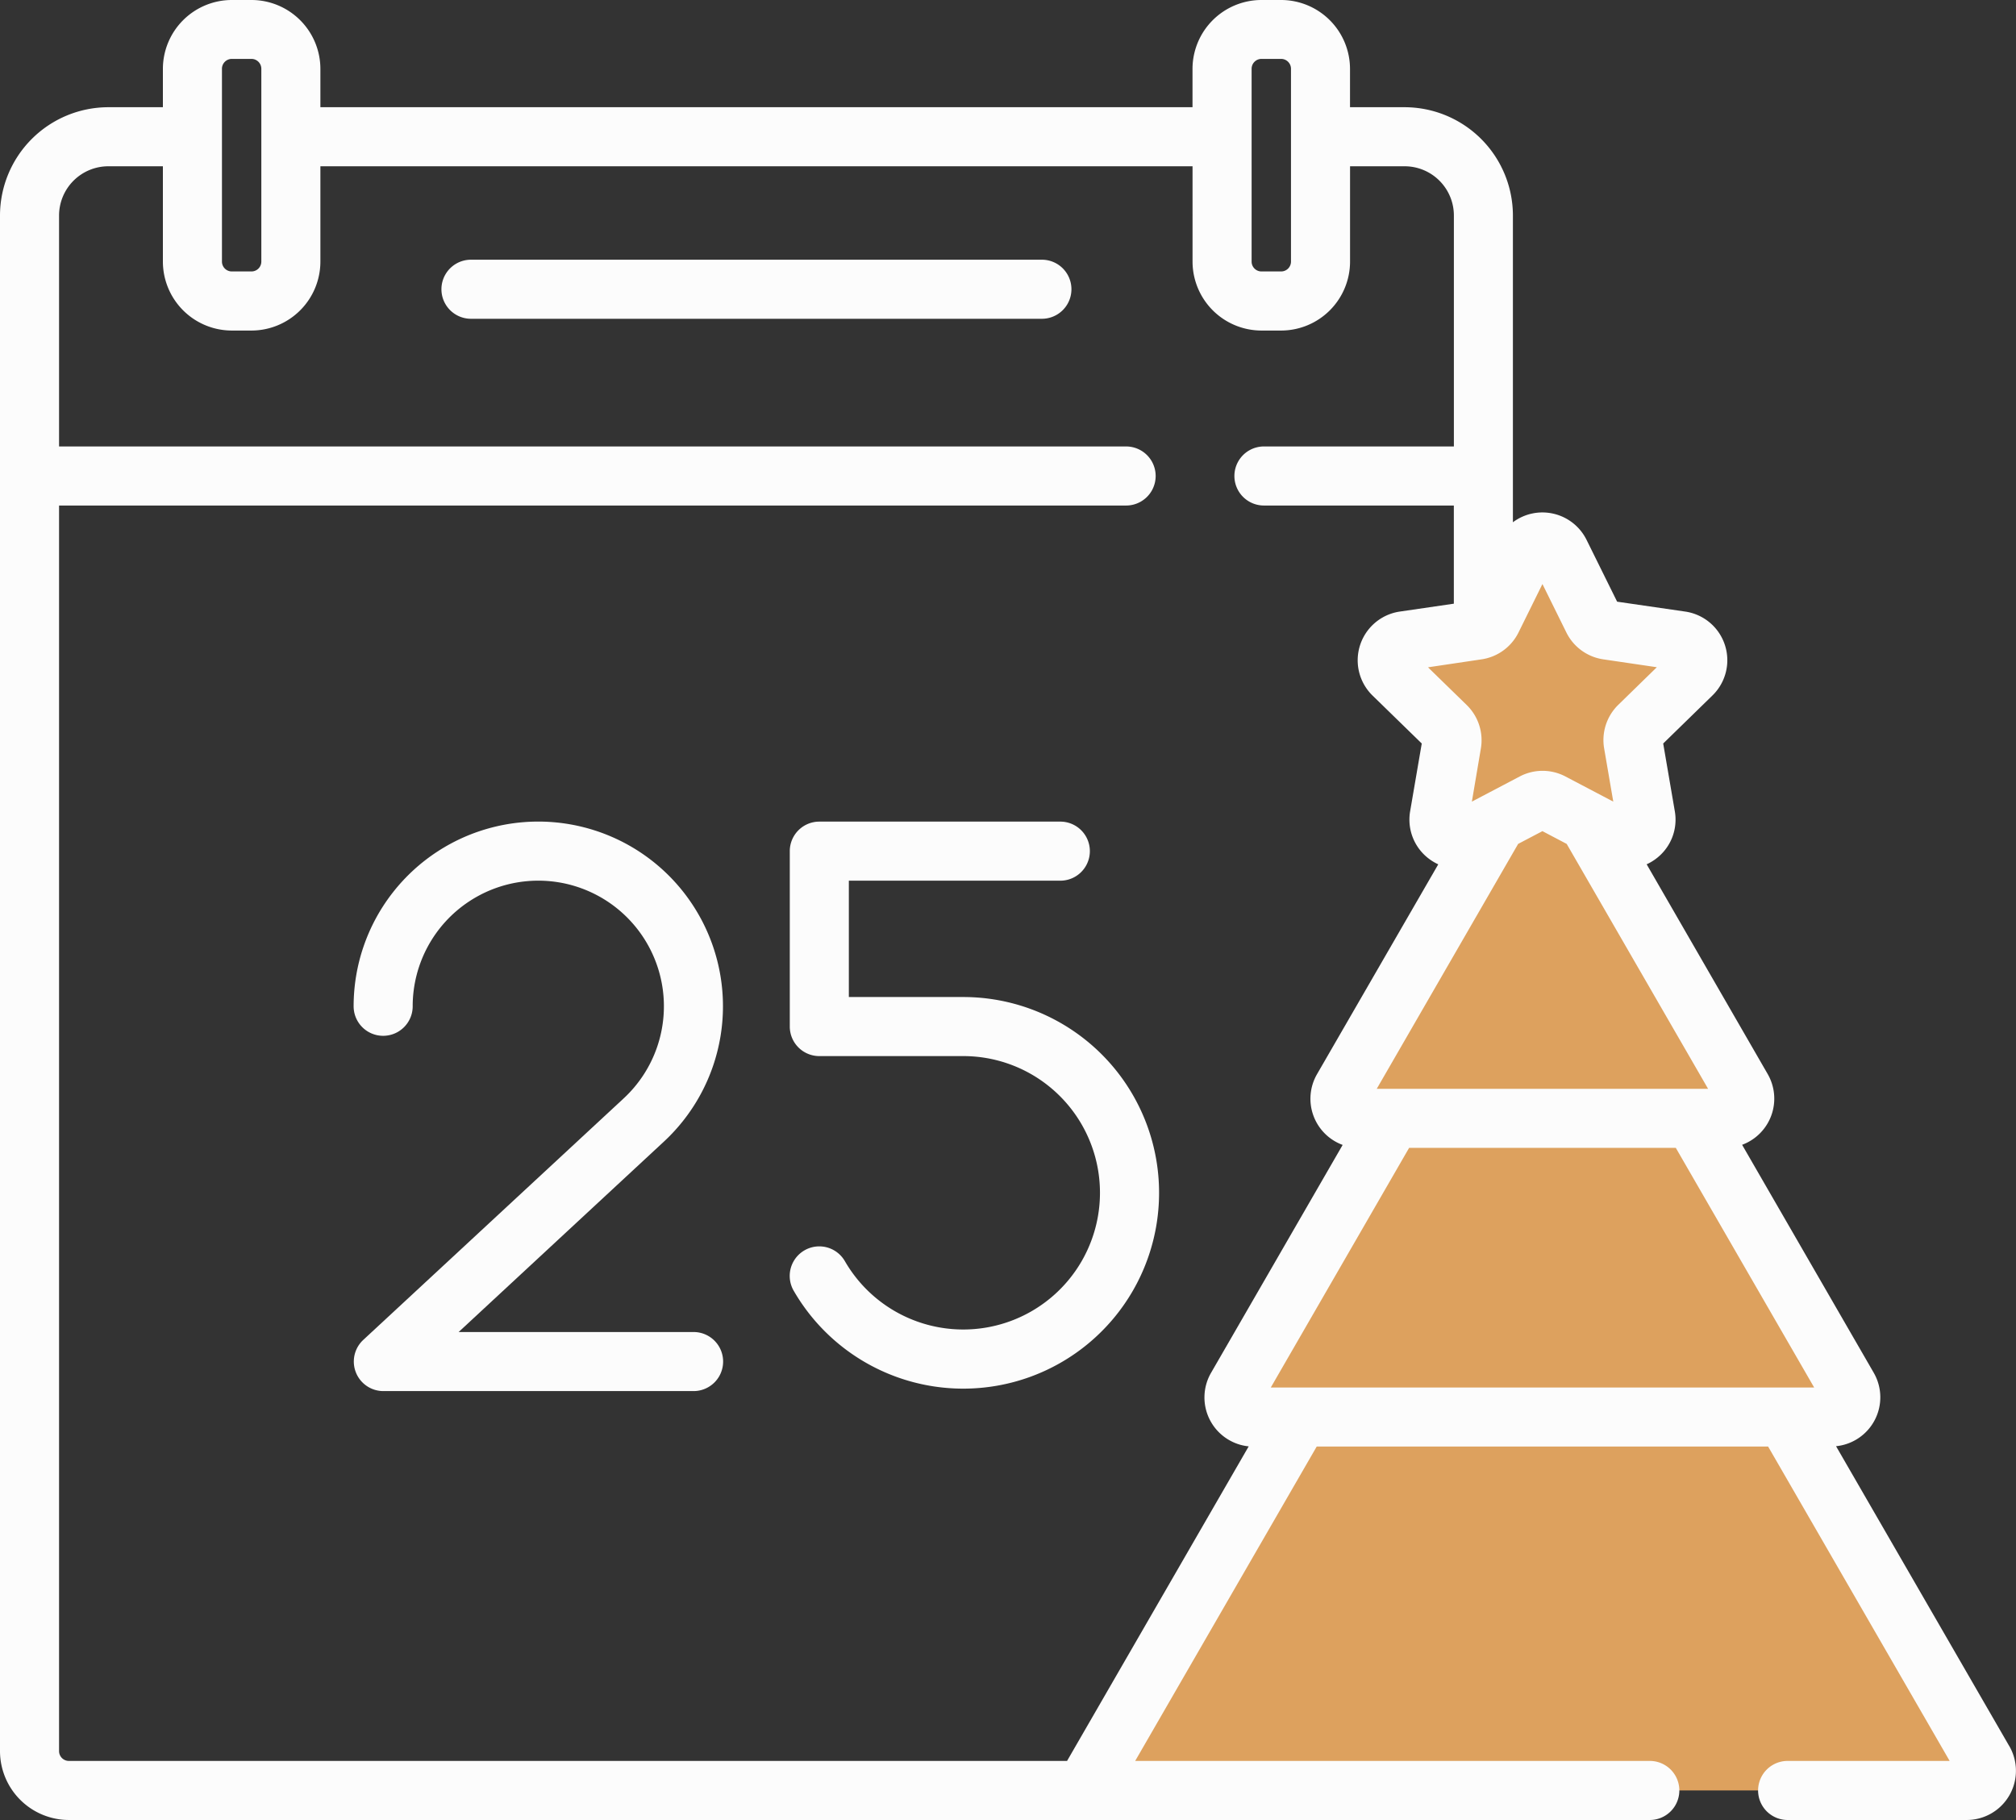
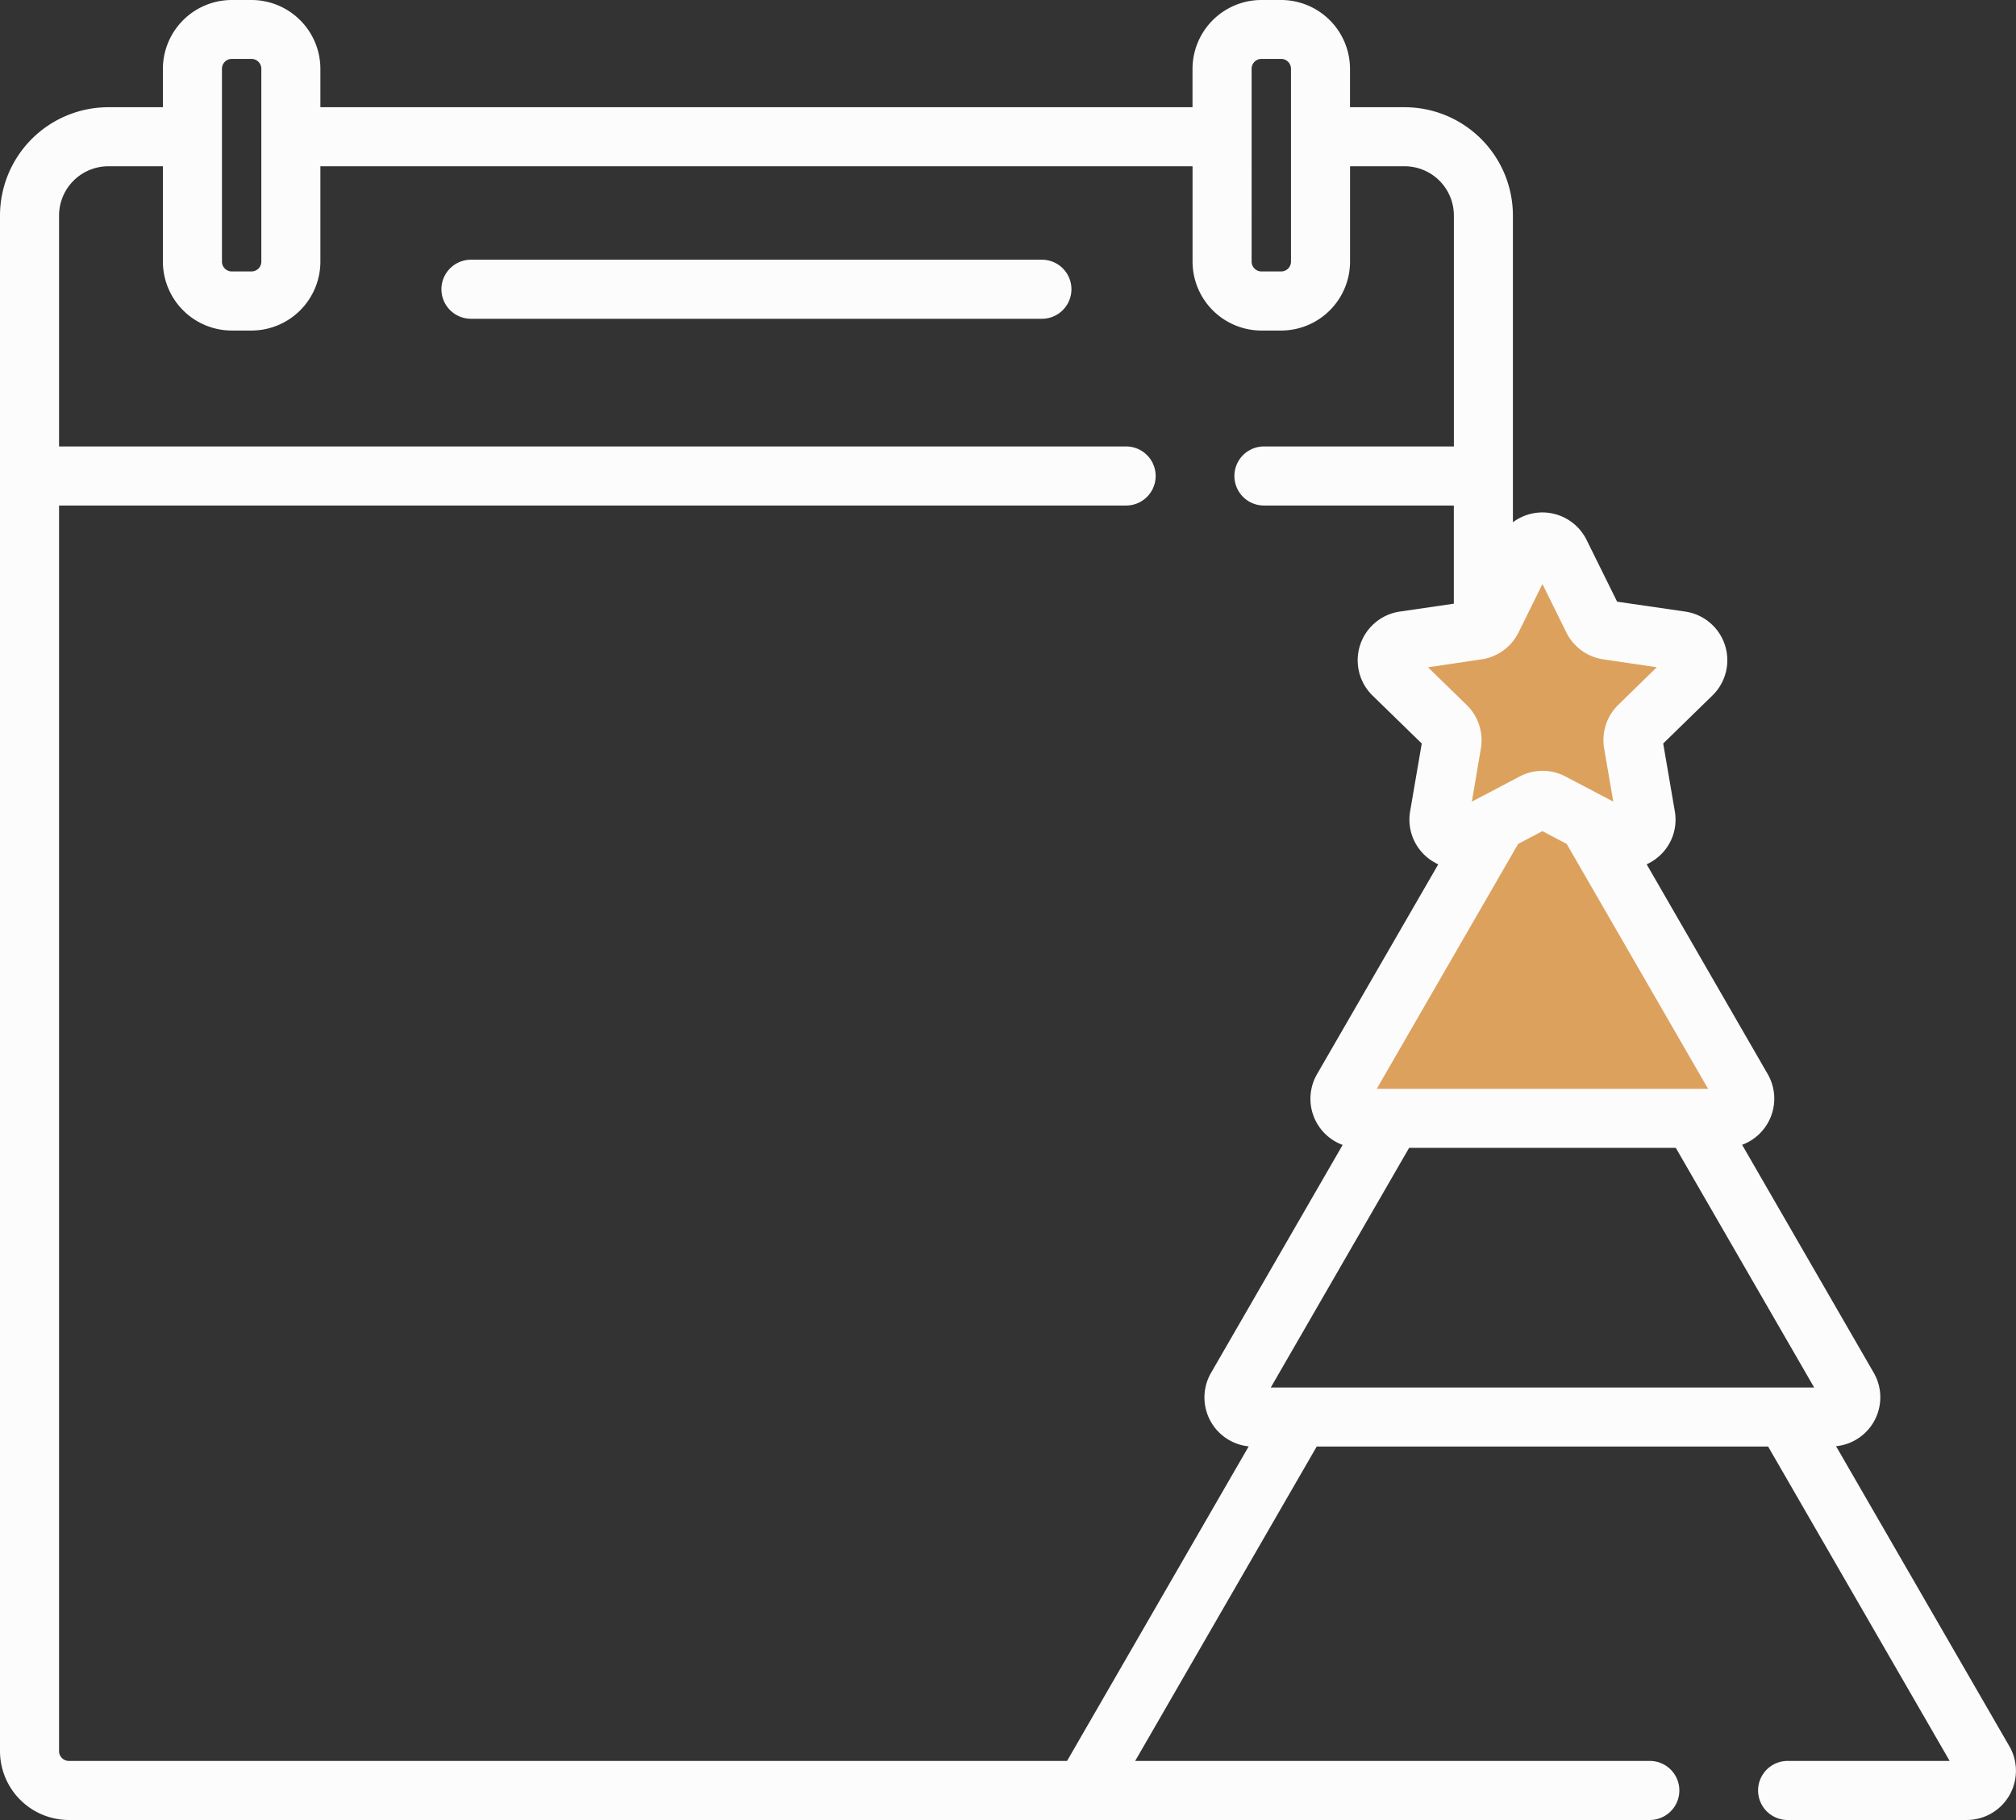
<svg xmlns="http://www.w3.org/2000/svg" id="Capa_1" data-name="Capa 1" viewBox="0 0 512 462.23">
  <rect x="0" y="0" width="512" height="462.23" fill="#333333" stroke="none" />
  <defs>
    <style>.cls-1{fill:#dda15e;}.cls-2{fill:#fcfcfc;}</style>
  </defs>
-   <path class="cls-1" d="M503.81,472.11l-50.43-87.34H330.07l-54.76,94.84H499.48a5,5,0,0,0,4.33-7.5Z" transform="translate(0 -24.88)" />
-   <path class="cls-1" d="M469.39,377.26l-39.46-68.35H353.52l-39.46,68.35a5,5,0,0,0,4.34,7.51H465.06a5,5,0,0,0,4.33-7.51Z" transform="translate(0 -24.88)" />
  <path class="cls-1" d="M442.46,301.41,403.3,233.59l-9.24-4.87a5,5,0,0,0-4.66,0l-9.25,4.87L341,301.41a5,5,0,0,0,4.33,7.5h92.79A5,5,0,0,0,442.46,301.41Z" transform="translate(0 -24.88)" />
  <path class="cls-1" d="M396.21,165.35l8.31,16.83a5,5,0,0,0,3.77,2.74l18.57,2.7a5,5,0,0,1,2.78,8.53l-13.44,13.1a5,5,0,0,0-1.44,4.43l3.17,18.5a5,5,0,0,1-7.26,5.28l-16.61-8.74a5,5,0,0,0-4.66,0l-16.61,8.74a5,5,0,0,1-7.26-5.28l3.17-18.5a5,5,0,0,0-1.44-4.43l-13.44-13.1a5,5,0,0,1,2.78-8.53l18.57-2.7a5,5,0,0,0,3.77-2.74l8.3-16.83a5,5,0,0,1,9,0Z" transform="translate(0 -24.88)" />
  <path class="cls-2" d="M264.61,90.84h-145a7.5,7.5,0,0,0,0,15h145a7.5,7.5,0,0,0,0-15Z" transform="translate(0 -24.88)" />
  <path class="cls-2" d="M510.3,468.36l-44-76.18a12.48,12.48,0,0,0,9.56-18.67l-33.42-57.88a12.5,12.5,0,0,0,6.48-18L418.2,244.39a12.27,12.27,0,0,0,2.15-1.25,12.4,12.4,0,0,0,5-12.22l-2.95-17.21,12.5-12.19a12.49,12.49,0,0,0-6.93-21.32l-17.27-2.51L402.94,162a12.51,12.51,0,0,0-18.71-4.48V79.61a27.53,27.53,0,0,0-27.5-27.5H342.86V42.38a17.52,17.52,0,0,0-17.5-17.5h-5a17.52,17.52,0,0,0-17.5,17.5v9.73H81.37V42.38a17.52,17.52,0,0,0-17.5-17.5h-5a17.52,17.52,0,0,0-17.5,17.5v9.73H27.5A27.54,27.54,0,0,0,0,79.61v390a17.52,17.52,0,0,0,17.5,17.5H419a7.5,7.5,0,0,0,0-15H288.3l46.1-79.84H449.05l46.1,79.84H454a7.5,7.5,0,0,0,0,15h45.48a12.5,12.5,0,0,0,10.83-18.75ZM433.8,301.41H349.65l35.91-62.2,6.17-3.24,6.16,3.24ZM376.25,192.34a12.5,12.5,0,0,0,9.41-6.84l6.07-12.29,6.07,12.29a12.48,12.48,0,0,0,9.41,6.84l13.57,2L411,203.88a12.52,12.52,0,0,0-3.6,11.07l2.32,13.52-12.14-6.38a12.46,12.46,0,0,0-11.63,0l-12.14,6.38L376.09,215a12.49,12.49,0,0,0-3.6-11.07l-9.82-9.57Zm-58.38-150a2.51,2.51,0,0,1,2.5-2.5h5a2.51,2.51,0,0,1,2.5,2.5V91.32a2.5,2.5,0,0,1-2.5,2.5h-5a2.5,2.5,0,0,1-2.5-2.5Zm-261.5,0a2.51,2.51,0,0,1,2.5-2.5h5a2.51,2.51,0,0,1,2.5,2.5V91.32a2.5,2.5,0,0,1-2.5,2.5h-5a2.5,2.5,0,0,1-2.5-2.5ZM271,472.11H17.5a2.5,2.5,0,0,1-2.5-2.5V153.27H286a7.5,7.5,0,0,0,0-15H15V79.61a12.52,12.52,0,0,1,12.5-12.5H41.37V91.33a17.53,17.53,0,0,0,17.5,17.5h5a17.53,17.53,0,0,0,17.5-17.5V67.11h221.5V91.33a17.53,17.53,0,0,0,17.5,17.5h5a17.53,17.53,0,0,0,17.5-17.5V67.11h13.87a12.51,12.51,0,0,1,12.5,12.5v58.66H321a7.5,7.5,0,0,0,0,15h48.23V178.2l-13.71,2a12.51,12.51,0,0,0-6.94,21.33l12.5,12.18-2.95,17.21a12.44,12.44,0,0,0,5,12.23,12.84,12.84,0,0,0,2.14,1.25L334.5,297.66a12.49,12.49,0,0,0,6.49,18l-33.42,57.88a12.49,12.49,0,0,0,9.56,18.68Zm51.74-94.84,35.13-60.86H425.6l35.14,60.86Z" transform="translate(0 -24.88)" />
-   <path class="cls-2" d="M176.15,378.18a7.5,7.5,0,1,0,0-15H116.48l52-48.24a46.9,46.9,0,1,0-78.67-34.49,7.5,7.5,0,0,0,15,0,31.9,31.9,0,1,1,53.49,23.48L92.26,365.18a7.5,7.5,0,0,0,5.09,13Z" transform="translate(0 -24.88)" />
-   <path class="cls-2" d="M244.66,278.1H215.58V248.55h53.71a7.5,7.5,0,0,0,0-15H208.08a7.5,7.5,0,0,0-7.5,7.5V285.6a7.5,7.5,0,0,0,7.5,7.5h36.58a34.72,34.72,0,1,1-30.09,52.08,7.5,7.5,0,1,0-13,7.51,49.73,49.73,0,1,0,43.07-74.59Z" transform="translate(0 -24.88)" />
</svg>